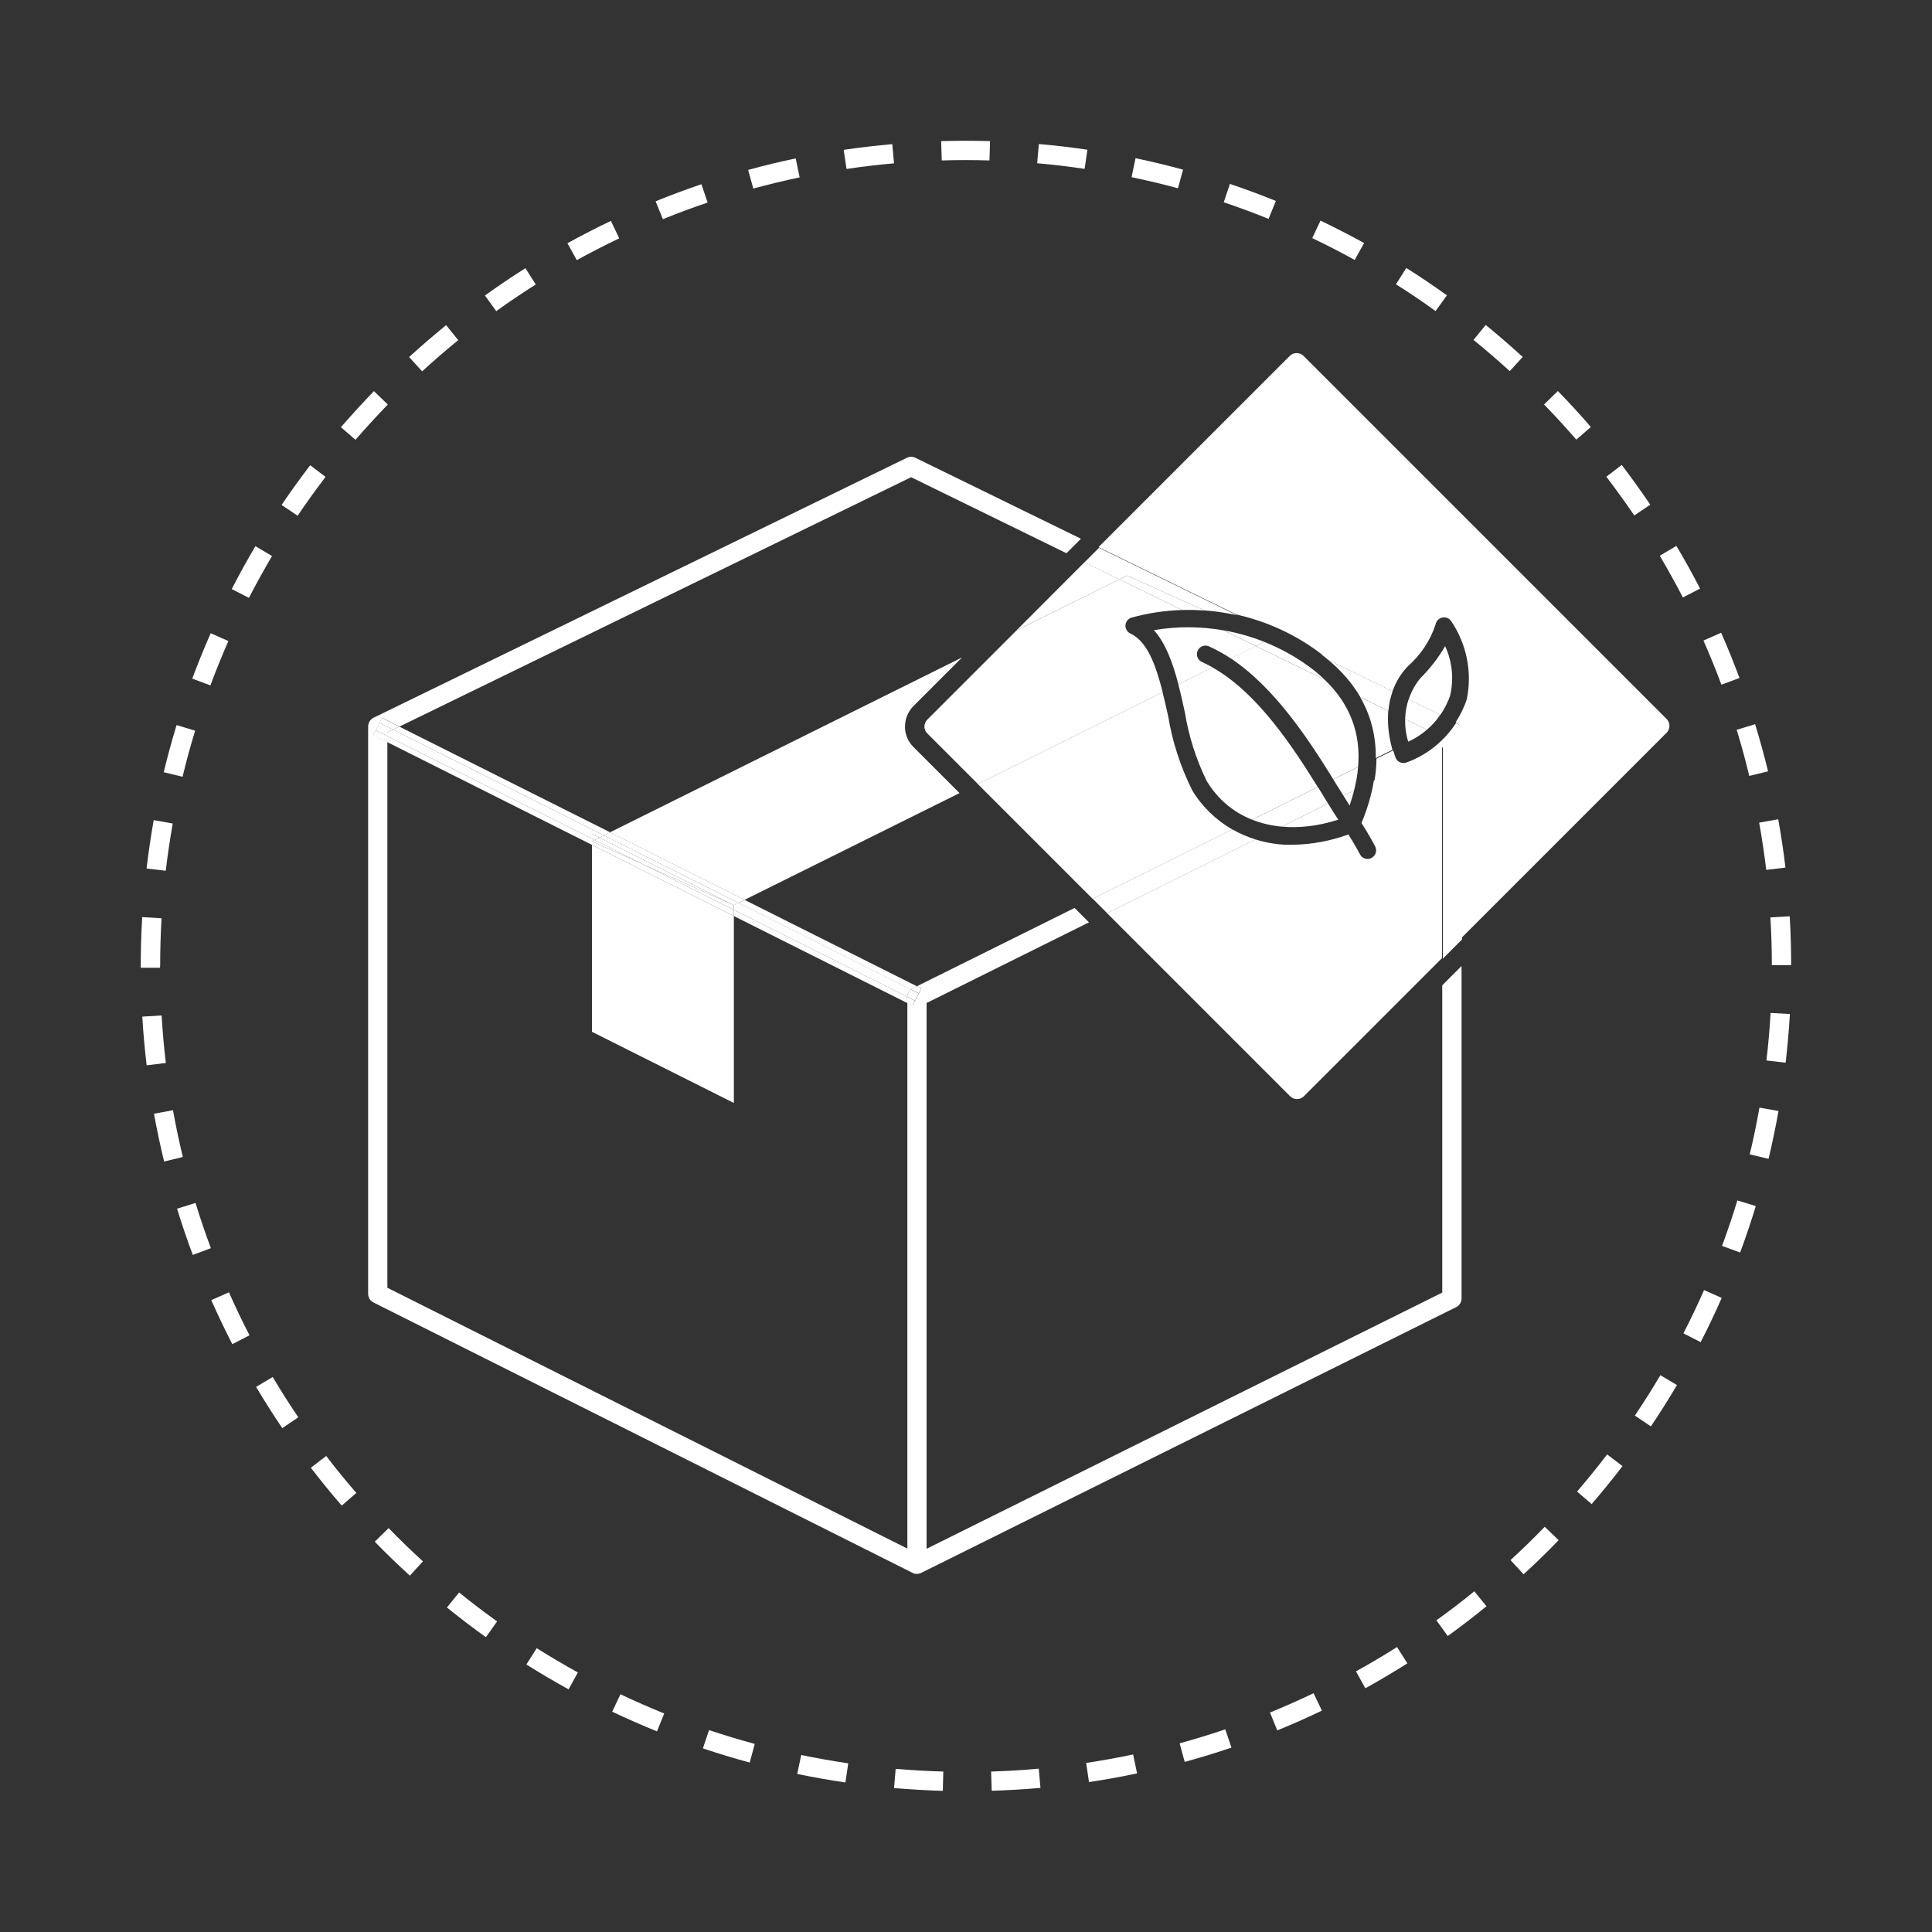
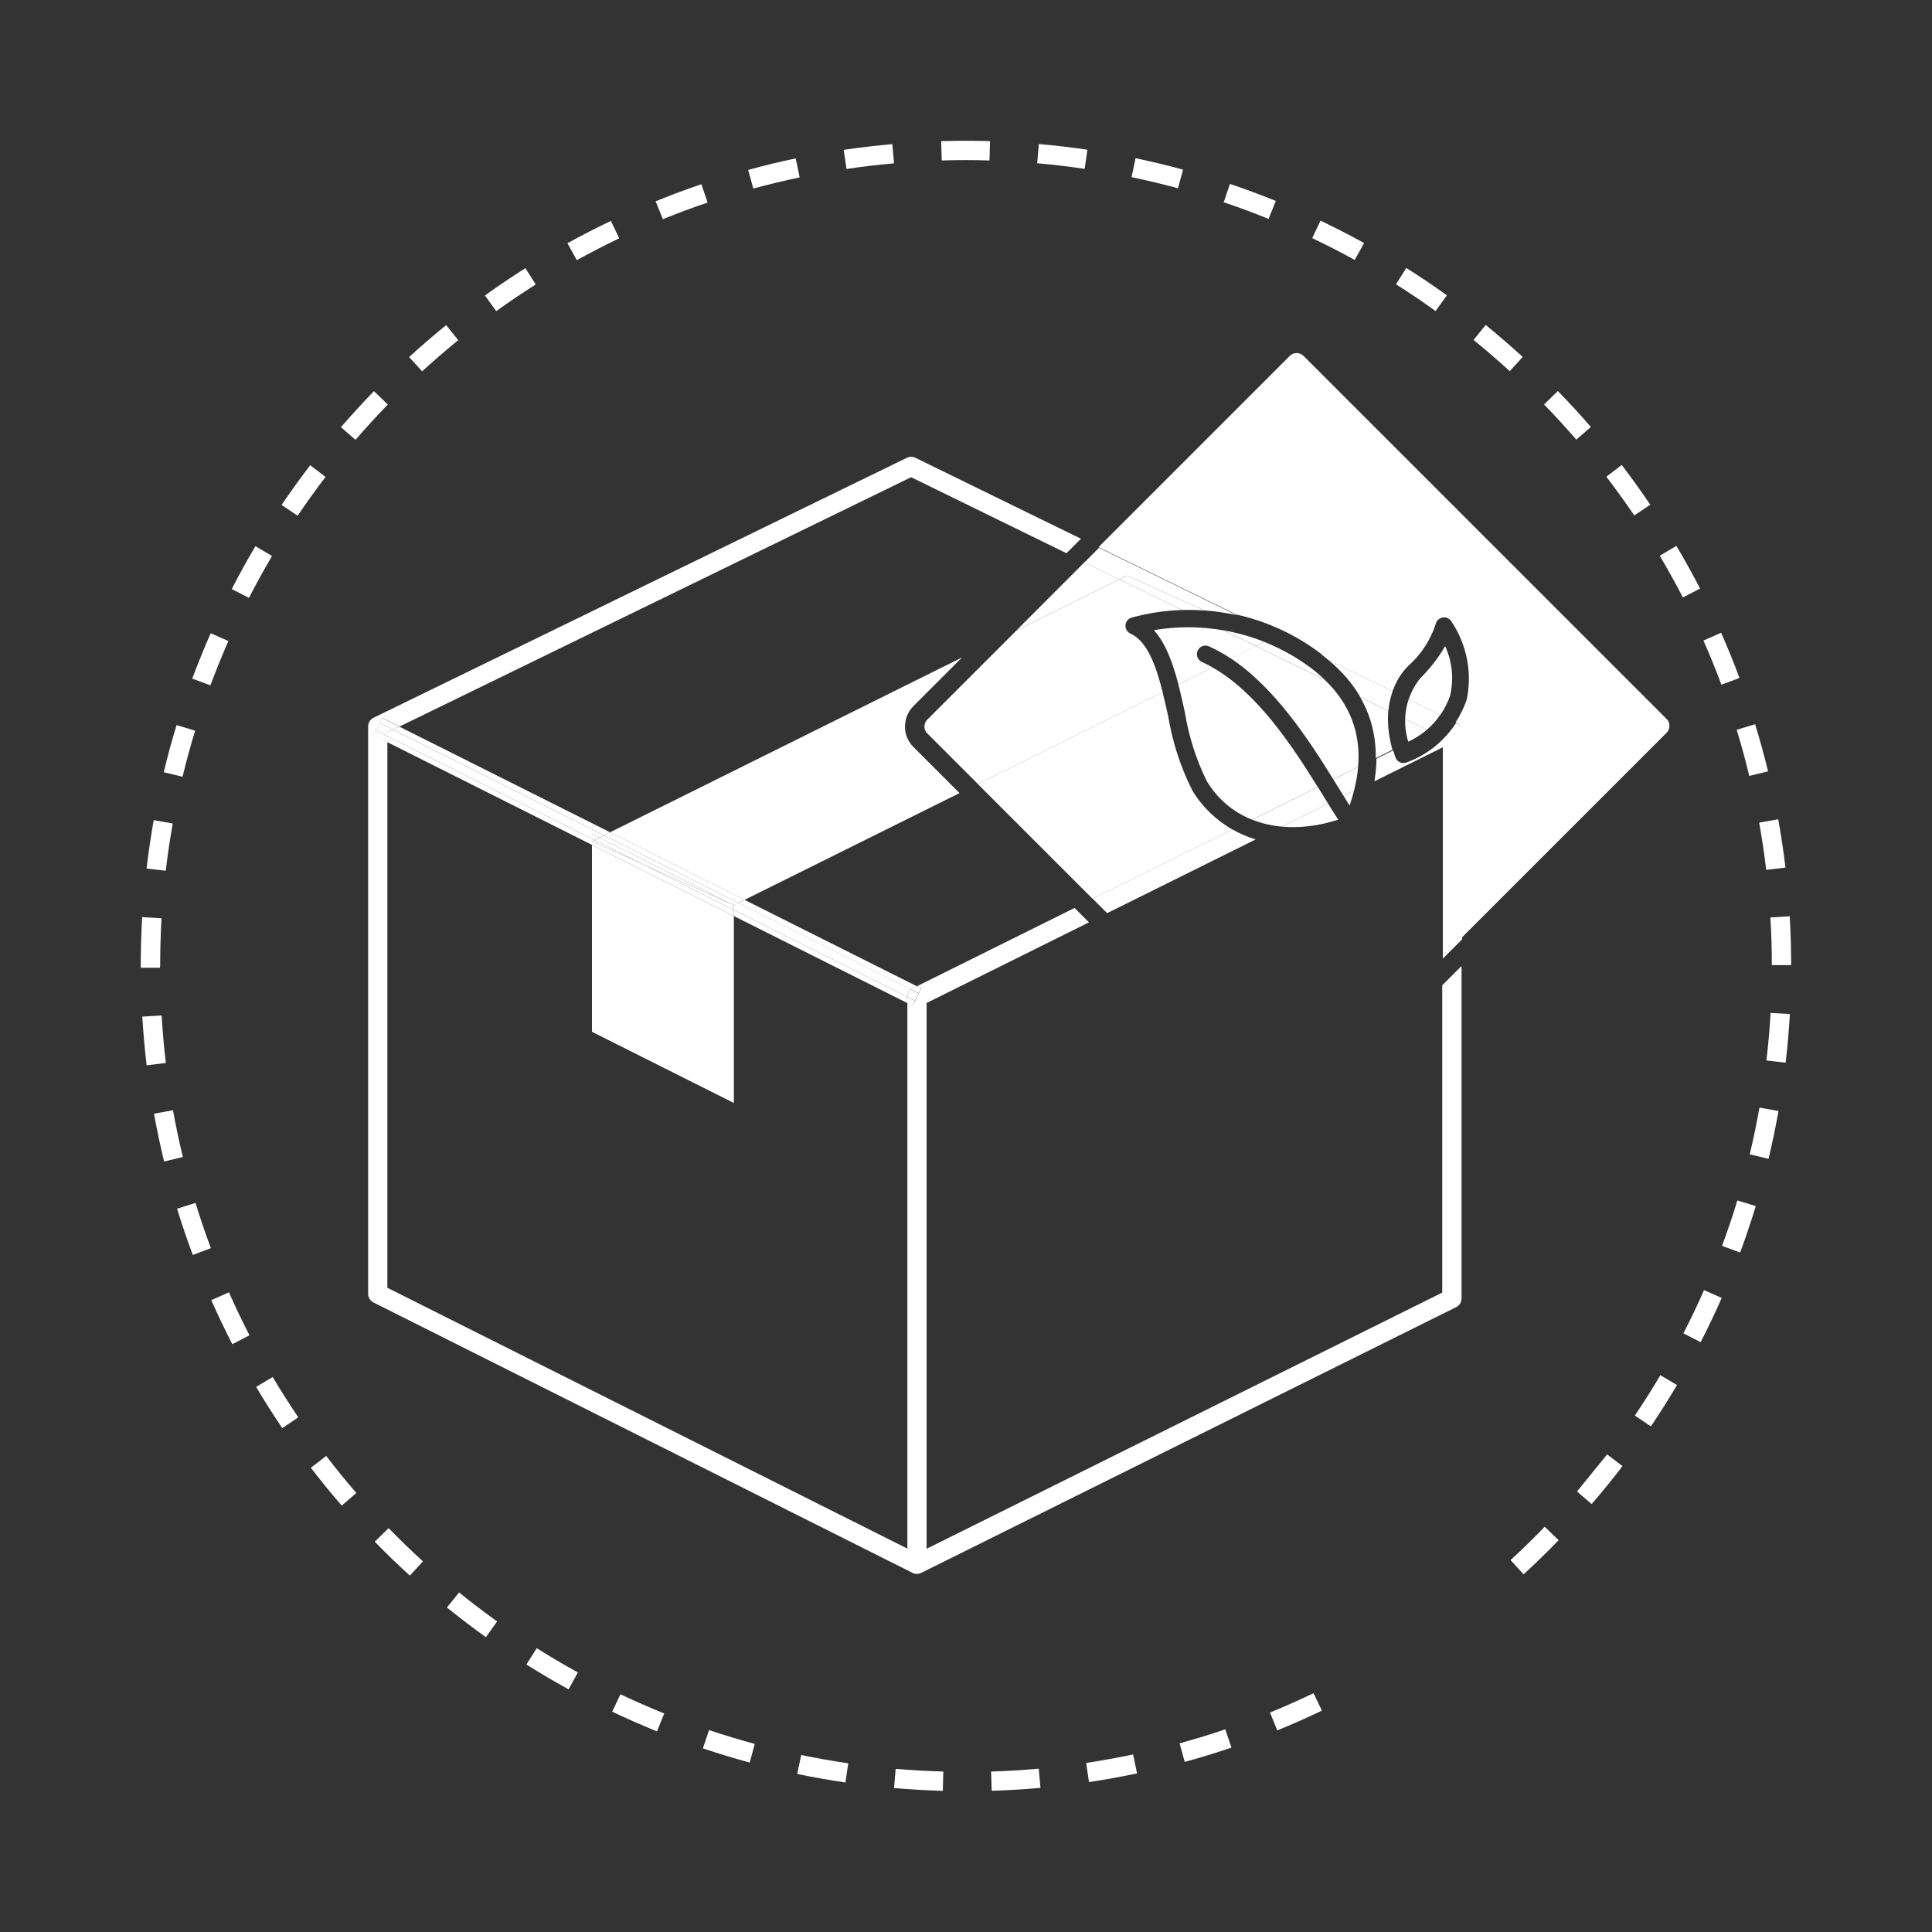
<svg xmlns="http://www.w3.org/2000/svg" id="Layer_163850d23b060f" viewBox="0 0 200 200" aria-hidden="true" width="200px" height="200px">
  <rect x="0" y="0" width="200" height="200" fill="#333333" stroke="none" />
  <defs>
    <linearGradient class="cerosgradient" data-cerosgradient="true" id="CerosGradient_idf0071d012" gradientUnits="userSpaceOnUse" x1="50%" y1="100%" x2="50%" y2="0%">
      <stop offset="0%" stop-color="#d1d1d1" />
      <stop offset="100%" stop-color="#d1d1d1" />
    </linearGradient>
    <linearGradient />
    <style>.cls-1-63850d23b060f{fill:none;}.cls-2-63850d23b060f{clip-path:url(#clippath63850d23b060f);}.cls-3-63850d23b060f{fill:#fff;}</style>
    <clipPath id="clippath63850d23b060f">
      <rect class="cls-1-63850d23b060f" width="200" height="200" />
    </clipPath>
  </defs>
  <g class="cls-2-63850d23b060f">
-     <polygon class="cls-3-63850d23b060f" points="39.27 74.82 39.08 75.2 39.27 74.82 39.27 74.82" />
    <path class="cls-3-63850d23b060f" d="M17.88,85.25l-1.97-.35c-.29,1.64-.54,3.33-.74,5.01l1.99,.23c.19-1.64,.44-3.28,.72-4.89Z" />
    <path class="cls-3-63850d23b060f" d="M23.64,66.36l-1.83-.81c-.68,1.55-1.32,3.13-1.91,4.7l1.88,.7c.57-1.53,1.2-3.08,1.86-4.59Z" />
    <path class="cls-3-63850d23b060f" d="M20.19,75.64l-1.91-.58c-.49,1.6-.94,3.25-1.33,4.88l1.95,.47c.38-1.6,.82-3.2,1.3-4.77Z" />
    <path class="cls-3-63850d23b060f" d="M28.16,57.56l-1.72-1.02c-.86,1.45-1.68,2.94-2.45,4.44l1.78,.91c.75-1.46,1.56-2.92,2.39-4.33Z" />
    <path class="cls-3-63850d23b060f" d="M33.7,49.37l-1.59-1.21c-1.02,1.34-2.02,2.72-2.96,4.11l1.66,1.12c.92-1.36,1.89-2.71,2.89-4.02Z" />
    <path class="cls-3-63850d23b060f" d="M16.58,100c0-1.65,.05-3.31,.14-4.94l-2-.12c-.1,1.67-.15,3.37-.15,5.06v.18h2v-.18Z" />
-     <path class="cls-3-63850d23b060f" d="M140.37,173.02l.97,1.75c1.47-.82,2.93-1.68,4.35-2.58l-1.07-1.69c-1.38,.88-2.81,1.72-4.25,2.52Z" />
-     <path class="cls-3-63850d23b060f" d="M148.7,167.74l1.17,1.62c1.36-.98,2.71-2.02,4.01-3.08l-1.26-1.55c-1.27,1.04-2.59,2.05-3.92,3Z" />
    <path class="cls-3-63850d23b060f" d="M131.47,177.28l.75,1.85c1.55-.63,3.11-1.32,4.62-2.05l-.86-1.8c-1.48,.71-3,1.38-4.51,2Z" />
    <path class="cls-3-63850d23b060f" d="M122.11,180.46l.53,1.93c1.62-.44,3.25-.94,4.84-1.48l-.64-1.89c-1.55,.53-3.14,1.01-4.73,1.45Z" />
    <path class="cls-3-63850d23b060f" d="M156.37,161.5l1.35,1.47c1.24-1.13,2.46-2.32,3.63-3.53l-1.44-1.39c-1.14,1.18-2.33,2.34-3.54,3.45Z" />
    <path class="cls-3-63850d23b060f" d="M112.44,182.5l.29,1.98c1.66-.25,3.34-.55,4.98-.9l-.41-1.96c-1.6,.34-3.24,.63-4.86,.88Z" />
    <path class="cls-3-63850d23b060f" d="M102.6,183.38l.06,2c1.68-.05,3.38-.15,5.05-.3l-.18-1.99c-1.63,.15-3.29,.25-4.93,.3Z" />
    <path class="cls-3-63850d23b060f" d="M82.54,183.64c1.64,.34,3.32,.64,4.98,.88l.29-1.98c-1.62-.24-3.26-.53-4.87-.86l-.41,1.96Z" />
    <path class="cls-3-63850d23b060f" d="M26.51,143.57c.86,1.44,1.77,2.88,2.71,4.27l1.66-1.12c-.92-1.36-1.81-2.76-2.65-4.17l-1.72,1.02Z" />
    <path class="cls-3-63850d23b060f" d="M38.79,159.59c1.17,1.21,2.4,2.39,3.64,3.52l1.35-1.48c-1.21-1.1-2.4-2.26-3.55-3.44l-1.43,1.4Z" />
    <path class="cls-3-63850d23b060f" d="M21.87,134.59c.68,1.53,1.41,3.06,2.18,4.56l1.78-.92c-.76-1.46-1.47-2.96-2.13-4.45l-1.83,.81Z" />
    <path class="cls-3-63850d23b060f" d="M32.18,151.94c1.02,1.33,2.09,2.65,3.2,3.92l1.51-1.31c-1.08-1.24-2.13-2.53-3.12-3.83l-1.59,1.22Z" />
    <path class="cls-3-63850d23b060f" d="M18.33,125.12c.49,1.61,1.04,3.22,1.63,4.79l1.87-.7c-.57-1.53-1.11-3.11-1.59-4.68l-1.91,.59Z" />
    <path class="cls-3-63850d23b060f" d="M17.91,114.93l-1.97,.36c.3,1.65,.65,3.32,1.05,4.95l1.94-.47c-.39-1.59-.73-3.22-1.02-4.83Z" />
    <path class="cls-3-63850d23b060f" d="M72.77,180.99c1.59,.54,3.22,1.03,4.84,1.47l.52-1.93c-1.58-.43-3.17-.91-4.73-1.43l-.64,1.9Z" />
    <path class="cls-3-63850d23b060f" d="M16.73,105.12l-2,.12c.1,1.68,.25,3.37,.45,5.04l1.99-.24c-.2-1.63-.34-3.29-.44-4.92Z" />
    <path class="cls-3-63850d23b060f" d="M92.55,185.1c1.67,.14,3.37,.24,5.05,.29l.05-2c-1.64-.05-3.3-.14-4.93-.28l-.17,1.99Z" />
    <path class="cls-3-63850d23b060f" d="M63.37,177.19c1.52,.72,3.08,1.41,4.64,2.04l.75-1.85c-1.53-.62-3.05-1.29-4.53-1.99l-.86,1.81Z" />
    <path class="cls-3-63850d23b060f" d="M54.5,172.31c1.42,.9,2.89,1.76,4.36,2.57l.96-1.75c-1.44-.79-2.87-1.64-4.26-2.51l-1.07,1.69Z" />
    <path class="cls-3-63850d23b060f" d="M46.27,166.41c1.31,1.06,2.66,2.09,4.03,3.07l1.16-1.63c-1.33-.96-2.66-1.96-3.93-3l-1.26,1.55Z" />
    <polygon class="cls-3-63850d23b060f" points="61.28 106.81 75.97 114.18 75.97 94.82 61.28 87.46 61.28 106.81" />
    <path class="cls-3-63850d23b060f" d="M93.69,75.2c0-.8,.31-1.55,.88-2.12l5.02-5.02-36.44,18.1,13.93,6.99,22.25-11.05-4.77-4.77c-.57-.57-.88-1.32-.88-2.12Z" />
    <path class="cls-3-63850d23b060f" d="M76.45,93.47l17.86,8.96c.05-.04,.1-.08,.16-.11l.45-.22-17.83-8.94-.64,.32Z" />
    <polygon class="cls-3-63850d23b060f" points="62.52 86.48 63.16 86.16 41.34 75.22 40.69 75.53 62.52 86.48" />
    <path class="cls-3-63850d23b060f" d="M93.92,103.19l-17.95-9v.64l17.94,9v-.62s0-.01,0-.02Z" />
    <polygon class="cls-3-63850d23b060f" points="61.28 87.09 61.28 86.82 40.08 76.19 40.08 76.82 61.28 87.46 61.28 87.09" />
    <polygon class="cls-3-63850d23b060f" points="61.28 87.09 61.28 87.46 75.97 94.82 75.97 94.19 66.58 89.48 61.28 87.09" />
    <polygon class="cls-3-63850d23b060f" points="61.28 86.82 61.28 87.09 61.55 86.96 61.28 86.82" />
    <polygon class="cls-3-63850d23b060f" points="62.52 86.48 76.45 93.47 77.09 93.15 63.16 86.16 62.52 86.48" />
    <polygon class="cls-3-63850d23b060f" points="61.55 86.96 61.28 87.09 66.58 89.48 61.55 86.96" />
    <path class="cls-3-63850d23b060f" d="M75.97,94.19l17.95,9c0-.31,.15-.58,.39-.77l-17.86-8.96-.48,.24v.48Z" />
    <polygon class="cls-3-63850d23b060f" points="62.04 86.72 62.52 86.48 40.69 75.53 40.08 75.83 40.08 76.19 61.28 86.82 61.28 86.34 62.04 86.72" />
    <polygon class="cls-3-63850d23b060f" points="66.58 89.48 75.97 94.19 75.97 93.71 66.58 89.48" />
    <polygon class="cls-3-63850d23b060f" points="62.04 86.72 61.28 86.34 61.28 86.82 61.55 86.96 62.04 86.72" />
    <polygon class="cls-3-63850d23b060f" points="62.04 86.72 75.97 93.71 76.45 93.47 62.52 86.48 62.04 86.72" />
    <polygon class="cls-3-63850d23b060f" points="66.58 89.48 75.97 93.71 62.04 86.72 61.55 86.96 66.58 89.48" />
    <path class="cls-3-63850d23b060f" d="M149.3,133.81l-53.38,26.52v-56.5l16.81-8.35-1.49-1.49-16.31,8.1,.45,.22-.45,.89-.19,.38h0s-.26,.51-.26,.51l-.55-.28v56.5l-53.83-27v-56.5l-1.45-.73,.45-.89,.19-.38h0s.26-.51,.26-.51l1.81,.91,52.96-25.81,16.08,7.87,1.5-1.5-17.14-8.38c-.28-.14-.6-.14-.88,0l-55.21,26.91c-.34,.17-.56,.52-.56,.9v58.74c0,.38,.21,.72,.55,.89l55.82,28s.06,.03,.08,.04c.03,.01,.05,.02,.08,.03,0,0,0,0,0,0h0s0,0,0,0h0s.02,0,.03,0c0,0,0,0,0,0,.08,.02,.17,.03,.25,.03,.14,0,.28-.03,.41-.09,.01,0,.03-.01,.04-.02l55.38-27.51c.34-.17,.55-.52,.55-.9v-34.41l-2,2v31.8Z" />
    <polygon class="cls-3-63850d23b060f" points="94.72 103.59 94.91 103.21 94.72 103.59 94.72 103.59" />
    <path class="cls-3-63850d23b060f" d="M93.91,103.21v.62l.55,.28,.26-.51-.8-.4s0,.01,0,.02Z" />
    <polygon class="cls-3-63850d23b060f" points="41.34 75.22 39.53 74.31 39.27 74.82 40.69 75.53 41.34 75.22" />
    <path class="cls-3-63850d23b060f" d="M94.31,102.42l.8,.4-.19,.38,.45-.89-.45-.22-.45,.22c-.06,.03-.11,.07-.16,.11Z" />
    <polygon class="cls-3-63850d23b060f" points="38.89 75.59 39.08 75.2 38.63 76.1 40.08 76.82 40.08 76.19 38.89 75.59" />
    <polygon class="cls-3-63850d23b060f" points="40.08 76.19 40.08 75.83 40.69 75.53 39.27 74.82 39.08 75.2 38.89 75.59 40.08 76.19" />
    <path class="cls-3-63850d23b060f" d="M94.31,102.42c-.24,.18-.38,.46-.39,.77l.8,.4,.19-.38,.19-.38-.8-.4Z" />
    <path class="cls-3-63850d23b060f" d="M123.4,81.77c-1.2-2.4-2.03-4.97-2.47-7.62-.19-.84-.37-1.68-.58-2.49l-19.13,9.5,11.89,11.89,14.46-7.18c-1.69-.98-3.14-2.36-4.18-4.1Z" />
    <path class="cls-3-63850d23b060f" d="M150.13,71.95c.38-1.7,.2-3.48-.53-5.06-.71,1.22-1.57,2.33-2.57,3.32-.54,.66-.94,1.4-1.2,2.19l3.28,1.6c.43-.63,.78-1.31,1.03-2.05Z" />
    <path class="cls-3-63850d23b060f" d="M145.78,76.78c.71-.32,1.35-.74,1.93-1.24l-2.25-1.1c-.02,.78,.08,1.57,.32,2.34Z" />
    <path class="cls-3-63850d23b060f" d="M143.72,73.59l-2.92-1.43c1.11,1.91,1.65,4.03,1.62,6.32l1.73-.86c-.25-.86-.58-2.37-.44-4.03Z" />
    <path class="cls-3-63850d23b060f" d="M127.4,68.15c4.59,3.04,8.1,8.46,10.62,12.52l2.57-1.28c.3-3.5-.85-6.53-3.47-9.03l-7.14-3.49-2.59,1.28Z" />
-     <path class="cls-3-63850d23b060f" d="M142.22,80.82c-.23,1.41-.65,2.87-1.28,4.38,.64,.96,1.38,2.34,1.41,2.41,.23,.43,.07,.97-.36,1.2-.13,.07-.27,.11-.42,.11-.33,0-.63-.18-.78-.47,0-.01-.65-1.21-1.21-2.07-1.85,.68-3.8,1.04-5.76,1.07-1.33,.04-2.62-.17-3.85-.55l-15.37,7.63,18.96,18.96c.38,.38,1.04,.38,1.41,0l14.31-14.31v-21.88l-7.08,3.52Z" />
    <path class="cls-3-63850d23b060f" d="M125.52,69.09l-3.54,1.76c.25,.95,.47,1.94,.68,2.91,.4,2.46,1.16,4.85,2.26,7.09,1.13,1.88,2.75,3.23,4.69,4l6.8-3.38c-2.59-4.18-6.26-9.77-10.9-12.38Z" />
    <path class="cls-3-63850d23b060f" d="M136.88,67.81c.21,.16,.41,.33,.61,.5l6.66,3.26c.32-.91,.82-1.81,1.61-2.62,1.32-1.16,2.3-2.64,2.85-4.31,.06-.35,.33-.63,.69-.71,.35-.08,.71,.06,.92,.36,1.61,2.38,2.2,5.3,1.62,8.11-.28,.85-.68,1.64-1.15,2.37l.05,.02s0,0,0,0c0,0,0,0,0,0h0c.12,.06,.22,.14,.3,.24h0s0,0,0,0c0,0,0,0,0,0,0,0,0,0,0,0,0,0,0,0,0,0,0,0,0,0,0,0,0,0,0,0,0,0,.03,.04,.06,.09,.09,.13h0s0,0,0,0c0,0,0,0,0,0,0,0,0,0,0,0,0,0,0,0,0,0,0,0,0,0,0,0h0s0,0,0,0c0,0,0,0,0,0h0c.07,.14,.12,.29,.12,.45h0v.02s0,0,0,0h0s0,0,0,0h0v21.5l21.28-21.28c.19-.19,.29-.44,.29-.71s-.1-.52-.29-.71l-37.59-37.59c-.19-.19-.44-.29-.71-.29s-.52,.1-.71,.29l-19.8,19.8,14.25,6.97c3.18,.71,6.21,2.09,8.86,4.13Z" />
    <polygon class="cls-3-63850d23b060f" points="115.88 59.97 112.27 58.2 105.21 65.27 115.88 59.97" />
    <path class="cls-3-63850d23b060f" d="M138.54,84.85c-.33-.49-.69-1.06-1.06-1.67l-4.81,2.39c1.83,.17,3.82-.06,5.87-.72Z" />
    <path class="cls-3-63850d23b060f" d="M139.71,83.39c.18-.53,.33-1.04,.46-1.55l-1.09,.54c.22,.36,.43,.7,.63,1.01Z" />
    <path class="cls-3-63850d23b060f" d="M95.69,75.2c0,.27,.1,.52,.29,.71l5.25,5.25,19.13-9.5c-.7-2.79-1.6-5.27-3.33-6.07-.23-.1-.4-.3-.48-.53-.15-.47,.1-.97,.57-1.12,1.73-.48,3.5-.74,5.25-.79l-6.49-3.18-10.66,5.3-9.23,9.23c-.19,.19-.29,.44-.29,.71Z" />
    <path class="cls-3-63850d23b060f" d="M119.45,65.23c1.23,1.37,1.96,3.41,2.54,5.62l3.54-1.76c-.36-.2-.73-.39-1.1-.56-.45-.2-.65-.72-.45-1.17,.2-.45,.72-.65,1.17-.45,.78,.35,1.53,.77,2.26,1.25l2.59-1.28-3.31-1.62c-2.37-.42-4.81-.44-7.23-.03Z" />
    <path class="cls-3-63850d23b060f" d="M140.81,72.16l2.92,1.43c.05-.66,.19-1.34,.43-2.02l-6.66-3.26c1.4,1.17,2.51,2.45,3.32,3.85Z" />
    <path class="cls-3-63850d23b060f" d="M136.42,81.47l-6.8,3.38c.95,.38,1.97,.62,3.05,.72l4.81-2.39c-.16-.25-.31-.49-.47-.76-.19-.31-.38-.62-.58-.95Z" />
    <path class="cls-3-63850d23b060f" d="M138.52,81.48c.19,.31,.38,.61,.56,.9l1.09-.54c.21-.84,.36-1.65,.42-2.44l-2.57,1.28c.17,.27,.34,.55,.5,.81Z" />
    <path class="cls-3-63850d23b060f" d="M137.13,70.36c-.41-.39-.85-.78-1.33-1.14-1.53-1.16-3.19-2.08-4.94-2.78l-.87,.43,7.14,3.49Z" />
    <path class="cls-3-63850d23b060f" d="M149.1,73.99l-3.28-1.6c-.22,.66-.34,1.35-.36,2.05l2.25,1.1c.53-.45,1-.97,1.39-1.55Z" />
    <path class="cls-3-63850d23b060f" d="M116.67,59.58l8.02,3.61c1.12,.08,2.23,.25,3.33,.49l-14.25-6.97-1.5,1.5,3.6,1.76,.79-.39Z" />
    <path class="cls-3-63850d23b060f" d="M151.3,75.69s0,0,0,0h0s0,0,0,0h0v-.02c0-.16-.05-.31-.12-.45h0s0,0,0,0c0,0,0,0,0,0h0s0,0,0,0c0,0,0,0,0,0,0,0,0,0,0,0,0,0,0,0,0,0,0,0,0,0,0,0h0s-.06-.09-.09-.13c0,0,0,0,0,0,0,0,0,0,0,0,0,0,0,0,0,0,0,0,0,0,0,0,0,0,0,0,0,0,0,0,0,0,0,0h0c-.08-.1-.19-.18-.3-.24h0s0,0,0,0c0,0,0,0,0,0l-.05-.02c-1.2,1.85-2.97,3.3-5.08,4.08-.12,.05-.24,.08-.37,.08-.36,0-.69-.22-.82-.56-.02-.05-.12-.32-.25-.75l-1.73,.86c0,.76-.08,1.54-.21,2.34l7.08-3.52v21.88l2-2v-21.49h0Z" />
    <path class="cls-3-63850d23b060f" d="M127.58,85.86l-14.46,7.18,1.49,1.49,15.37-7.63c-.84-.26-1.64-.6-2.4-1.04Z" />
    <path class="cls-3-63850d23b060f" d="M124.69,63.19l-8.02-3.61-.79,.39,6.49,3.18c.78-.03,1.55,0,2.32,.05Z" />
    <path class="cls-3-63850d23b060f" d="M130.86,66.44c-1.35-.54-2.75-.93-4.18-1.19l3.31,1.62,.87-.43Z" />
    <path class="cls-3-63850d23b060f" d="M102.43,16.61l.06-2c-1.68-.05-3.38-.05-5.06,0l.06,2c1.64-.05,3.3-.05,4.95,0Z" />
    <path class="cls-3-63850d23b060f" d="M73.25,20.96l-.64-1.89c-1.59,.54-3.19,1.13-4.74,1.77l.75,1.85c1.52-.62,3.08-1.2,4.63-1.72Z" />
    <path class="cls-3-63850d23b060f" d="M64.1,24.67l-.86-1.8c-1.52,.72-3.03,1.5-4.5,2.31l.97,1.75c1.43-.79,2.91-1.55,4.39-2.26Z" />
    <path class="cls-3-63850d23b060f" d="M82.78,18.36l-.41-1.96c-1.64,.34-3.3,.74-4.92,1.19l.53,1.93c1.58-.43,3.2-.82,4.8-1.16Z" />
    <path class="cls-3-63850d23b060f" d="M47.44,35.21l-1.26-1.55c-1.3,1.06-2.59,2.17-3.83,3.3l1.35,1.48c1.21-1.11,2.47-2.2,3.74-3.23Z" />
    <path class="cls-3-63850d23b060f" d="M92.55,16.91l-.18-1.99c-1.68,.15-3.37,.35-5.03,.59l.29,1.98c1.62-.24,3.27-.44,4.91-.58Z" />
    <path class="cls-3-63850d23b060f" d="M55.46,29.45l-1.07-1.69c-1.42,.9-2.83,1.85-4.19,2.83l1.17,1.62c1.33-.96,2.71-1.89,4.09-2.76Z" />
    <path class="cls-3-63850d23b060f" d="M40.15,41.88l-1.44-1.39c-1.17,1.21-2.32,2.47-3.42,3.73l1.51,1.31c1.07-1.24,2.19-2.46,3.34-3.65Z" />
    <path class="cls-3-63850d23b060f" d="M164.69,44.21c-1.09-1.27-2.24-2.52-3.42-3.73l-1.43,1.39c1.15,1.18,2.27,2.41,3.34,3.64l1.51-1.31Z" />
    <path class="cls-3-63850d23b060f" d="M181.09,80.32l1.94-.47c-.4-1.64-.85-3.28-1.34-4.88l-1.91,.58c.48,1.56,.92,3.17,1.3,4.77Z" />
    <path class="cls-3-63850d23b060f" d="M180.07,70.18c-.58-1.56-1.22-3.14-1.9-4.68l-1.83,.81c.67,1.51,1.29,3.04,1.86,4.57l1.88-.7Z" />
    <path class="cls-3-63850d23b060f" d="M175.99,60.93c-.77-1.49-1.59-2.98-2.45-4.42l-1.72,1.02c.83,1.41,1.64,2.86,2.39,4.32l1.78-.92Z" />
    <path class="cls-3-63850d23b060f" d="M122.47,17.56c-1.62-.44-3.27-.84-4.92-1.18l-.41,1.96c1.61,.34,3.23,.72,4.8,1.15l.53-1.93Z" />
    <path class="cls-3-63850d23b060f" d="M170.83,52.24c-.94-1.4-1.94-2.78-2.95-4.11l-1.59,1.22c.99,1.3,1.96,2.65,2.89,4.01l1.66-1.12Z" />
    <path class="cls-3-63850d23b060f" d="M183.42,99.91h2c0-1.69-.05-3.39-.15-5.06l-2,.12c.1,1.63,.15,3.3,.15,4.94Z" />
    <path class="cls-3-63850d23b060f" d="M182.84,90.05l1.99-.24c-.2-1.68-.45-3.36-.75-5l-1.97,.35c.29,1.61,.53,3.25,.73,4.89Z" />
    <path class="cls-3-63850d23b060f" d="M132.07,20.8c-1.56-.63-3.16-1.23-4.75-1.76l-.64,1.9c1.55,.52,3.12,1.1,4.64,1.72l.75-1.85Z" />
    <path class="cls-3-63850d23b060f" d="M141.21,25.16c-1.47-.81-2.99-1.59-4.51-2.32l-.86,1.81c1.49,.71,2.97,1.47,4.4,2.26l.97-1.75Z" />
    <path class="cls-3-63850d23b060f" d="M149.78,30.57c-1.37-.98-2.78-1.94-4.2-2.83l-1.07,1.69c1.38,.87,2.76,1.8,4.1,2.77l1.17-1.62Z" />
    <path class="cls-3-63850d23b060f" d="M157.63,36.95c-1.24-1.13-2.53-2.25-3.83-3.31l-1.26,1.55c1.27,1.03,2.53,2.12,3.75,3.23l1.35-1.48Z" />
    <path class="cls-3-63850d23b060f" d="M112.57,15.5c-1.66-.25-3.35-.44-5.03-.59l-.17,1.99c1.63,.14,3.29,.34,4.91,.58l.29-1.98Z" />
    <path class="cls-3-63850d23b060f" d="M182.86,109.78l1.99,.23c.19-1.66,.34-3.35,.44-5.04l-2-.11c-.09,1.65-.24,3.3-.43,4.92Z" />
    <path class="cls-3-63850d23b060f" d="M181.13,119.5l1.95,.46c.39-1.64,.74-3.31,1.03-4.95l-1.97-.35c-.29,1.61-.62,3.24-1.01,4.84Z" />
    <path class="cls-3-63850d23b060f" d="M178.26,128.97l1.88,.69c.58-1.58,1.13-3.19,1.62-4.81l-1.91-.58c-.48,1.58-1.01,3.15-1.58,4.69Z" />
-     <path class="cls-3-63850d23b060f" d="M163.25,154.4l1.52,1.3c1.09-1.27,2.17-2.59,3.19-3.93l-1.59-1.21c-1,1.31-2.05,2.6-3.11,3.84Z" />
+     <path class="cls-3-63850d23b060f" d="M163.25,154.4l1.52,1.3c1.09-1.27,2.17-2.59,3.19-3.93l-1.59-1.21Z" />
    <path class="cls-3-63850d23b060f" d="M174.27,138.03l1.78,.91c.77-1.49,1.5-3.03,2.18-4.58l-1.83-.81c-.66,1.51-1.38,3.01-2.13,4.47Z" />
    <path class="cls-3-63850d23b060f" d="M169.24,146.54l1.66,1.12c.94-1.4,1.85-2.84,2.7-4.28l-1.72-1.02c-.83,1.41-1.72,2.81-2.64,4.18Z" />
  </g>
</svg>